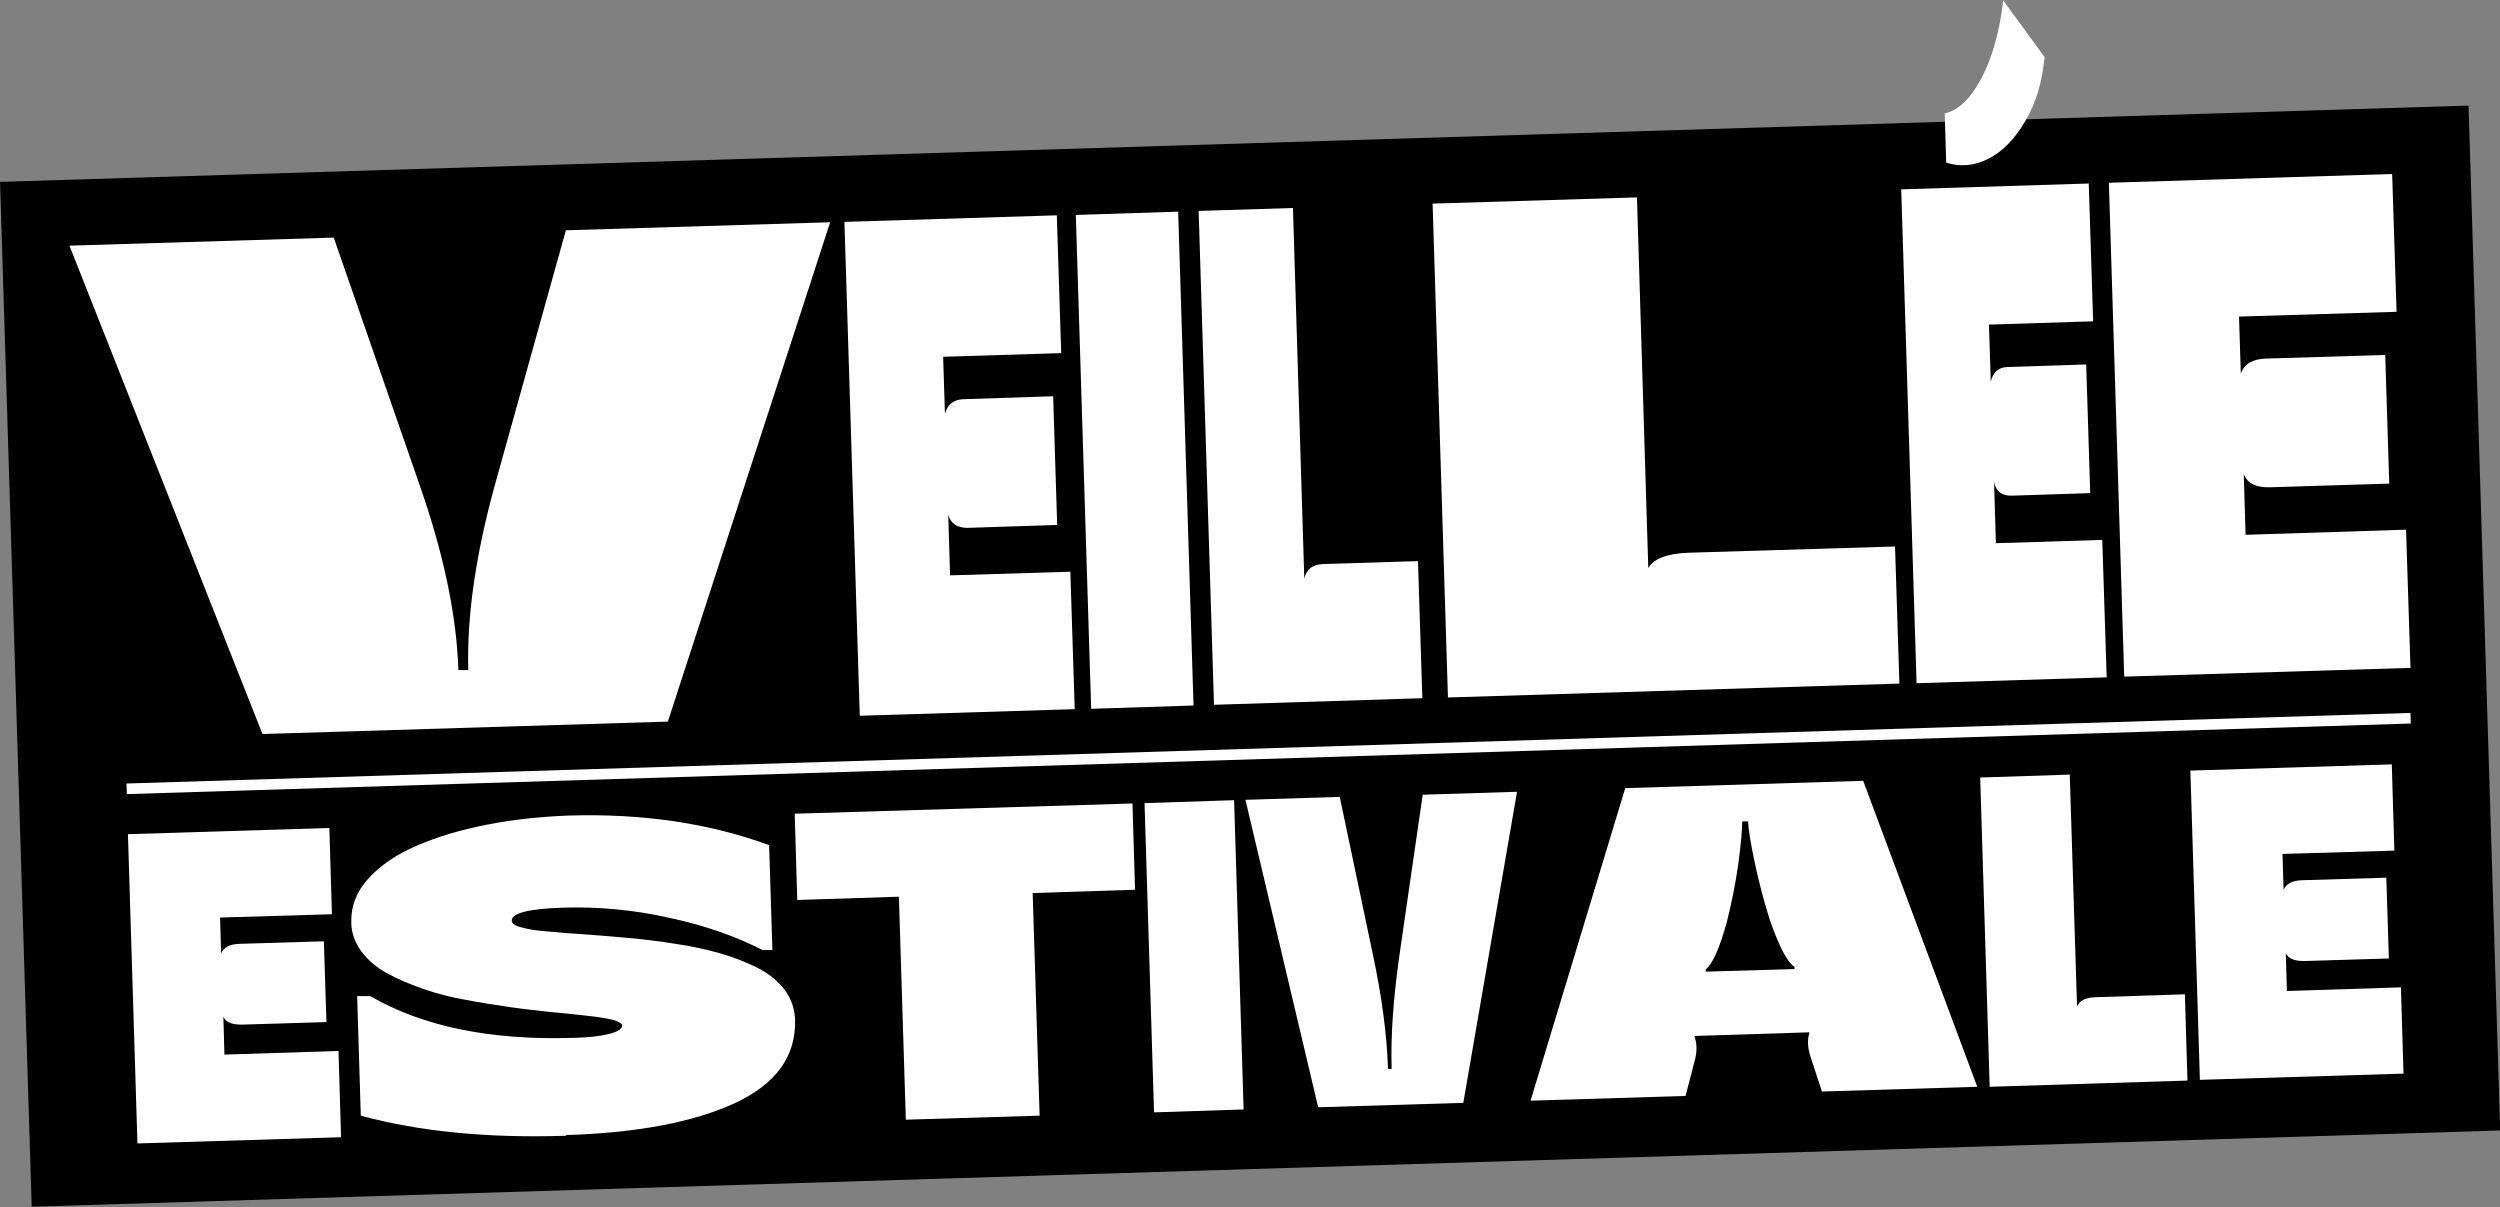
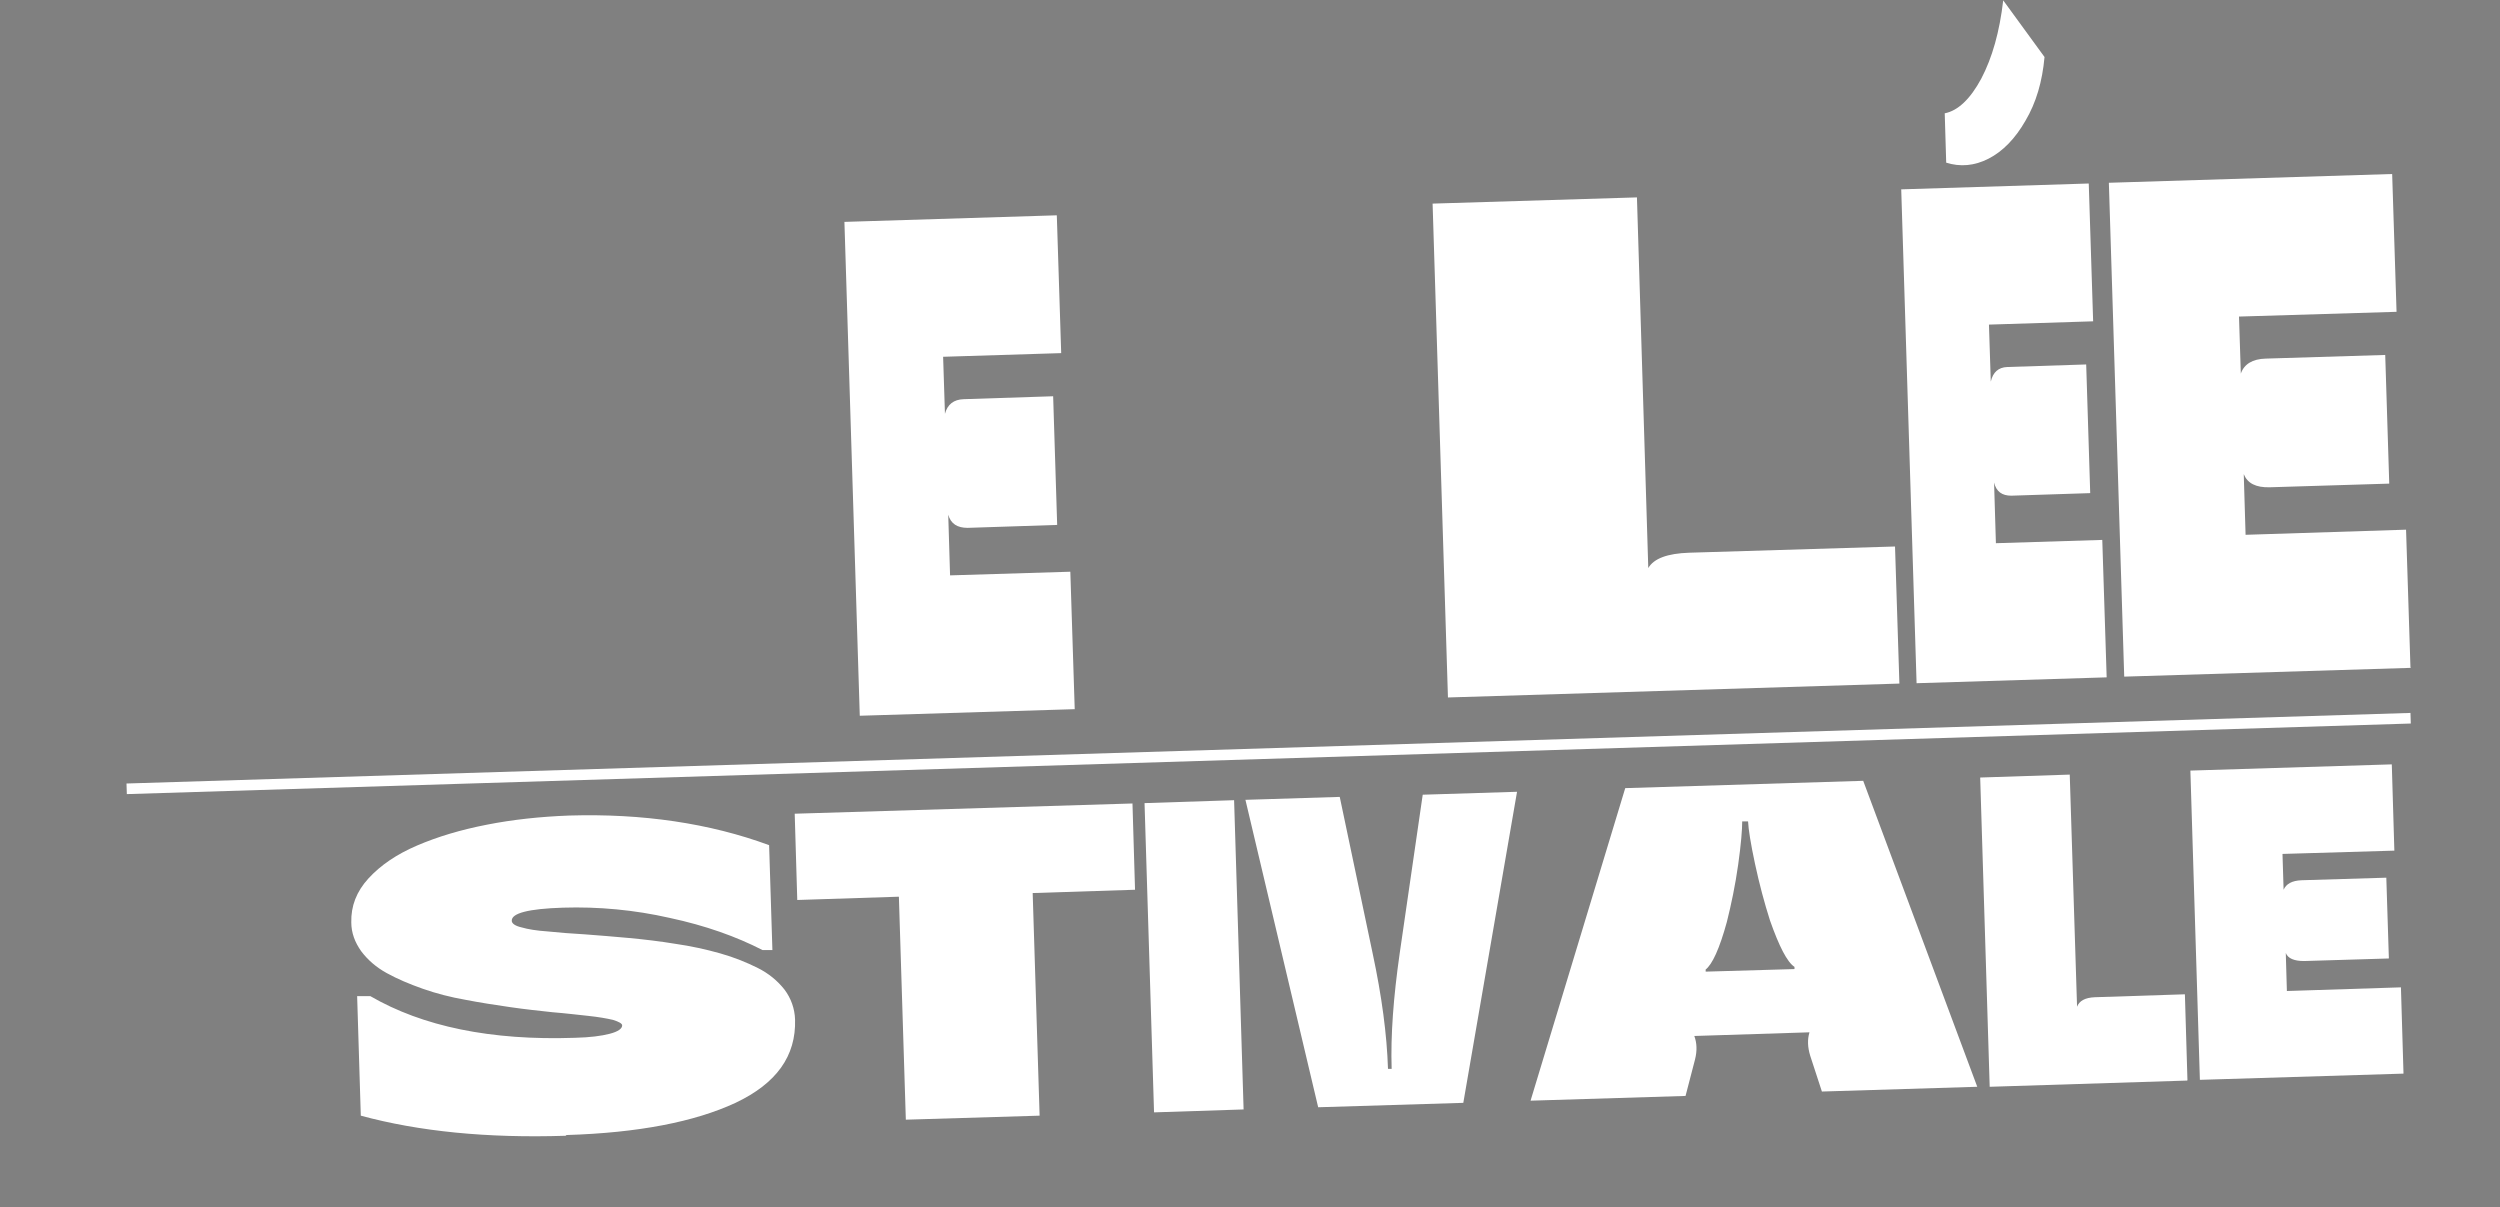
<svg xmlns="http://www.w3.org/2000/svg" id="Calque_2" data-name="Calque 2" viewBox="0 0 68.39 33.02">
  <rect x="0" y="0" width="68.39" height="33.02" fill="#808080" stroke="none" />
  <defs>
    <style>
      .cls-1 {
        fill: #fff;
      }
    </style>
  </defs>
  <g id="Textes">
    <g>
-       <rect x=".42" y="3.93" width="67.56" height="28.05" transform="translate(-.54 1.06) rotate(-1.77)" />
      <g>
-         <path class="cls-1" d="m18.27,19.74l-11.09.34L1.9,6.72l7.23-.22,2.36,6.8c.65,1.86,1,3.54,1.05,5.03h.27c-.04-1.47.2-3.15.73-5.07l1.94-6.96,7.23-.22-4.44,13.66Z" />
        <path class="cls-1" d="m29.4,19.4l-5.88.18-.42-13.51,5.81-.18.12,3.77-3.23.1.05,1.56c.07-.26.24-.39.51-.4l2.45-.08.11,3.52-2.45.08c-.28,0-.46-.11-.53-.36l.05,1.66,3.29-.1.12,3.76Z" />
-         <path class="cls-1" d="m32.65,19.3l-2.8.09-.42-13.51,2.8-.09.42,13.51Z" />
-         <path class="cls-1" d="m38.91,19.1l-5.7.18-.42-13.51,2.58-.08.31,10.14c.06-.26.23-.39.51-.4l2.6-.08.12,3.76Z" />
        <path class="cls-1" d="m51.96,18.7l-12.35.38-.42-13.51,5.59-.17.31,10.14c.15-.26.52-.4,1.12-.42l5.63-.17.12,3.76Z" />
        <path class="cls-1" d="m57.62,18.53l-5.19.16-.42-13.51,5.13-.16.12,3.77-2.85.09.05,1.56c.06-.26.21-.39.45-.4l2.16-.07.11,3.52-2.16.07c-.25,0-.41-.11-.47-.36l.05,1.66,2.91-.09.12,3.76Zm-4.38-14.09l-.04-1.34c.36-.07.7-.39,1-.95.3-.57.5-1.28.6-2.14l1.13,1.55c-.06.67-.23,1.25-.52,1.74-.28.49-.62.84-1.01,1.04-.39.2-.78.23-1.16.11Z" />
        <path class="cls-1" d="m65.95,18.27l-7.84.24-.42-13.51,7.75-.24.12,3.77-4.31.13.05,1.56c.09-.26.32-.4.68-.41l3.27-.1.11,3.52-3.27.1c-.38.01-.61-.11-.71-.36l.05,1.66,4.39-.14.12,3.76Z" />
      </g>
      <rect class="cls-1" x="3.45" y="20.47" width="62.51" height=".29" transform="translate(-.62 1.08) rotate(-1.77)" />
      <g>
-         <path class="cls-1" d="m9.33,31.11l-5.57.17-.26-8.46,5.51-.17.07,2.36-3.06.09.03.98c.07-.16.23-.25.49-.26l2.32-.07.07,2.21-2.32.07c-.27,0-.44-.07-.5-.22l.03,1.04,3.12-.1.07,2.35Z" />
        <path class="cls-1" d="m15.47,31.07c-2.15.07-4.02-.12-5.6-.55l-.1-3.27h.36c1.43.83,3.3,1.22,5.6,1.14.41-.01.72-.05.95-.11.23-.06.34-.14.34-.23,0-.05-.09-.1-.25-.15-.17-.04-.4-.08-.68-.11-.29-.03-.61-.07-.98-.1-.37-.04-.75-.08-1.16-.14-.41-.06-.81-.12-1.22-.2-.4-.07-.79-.17-1.16-.3-.37-.13-.7-.27-.99-.43-.29-.16-.52-.36-.7-.6-.17-.24-.27-.5-.27-.79-.01-.44.14-.84.47-1.2.33-.36.77-.66,1.33-.9.56-.24,1.19-.43,1.91-.57.71-.14,1.46-.22,2.25-.25,2.01-.06,3.84.21,5.47.81l.09,2.87h-.27c-.72-.37-1.56-.67-2.54-.88-.97-.22-1.95-.31-2.92-.28-.94.03-1.41.15-1.4.36,0,.07.09.14.27.18.17.05.41.09.71.11.3.03.64.06,1.02.08.38.03.79.06,1.21.1.42.04.85.09,1.27.16.42.06.83.15,1.22.26.39.11.73.25,1.03.4.3.15.54.35.73.59.18.24.28.52.29.82.03,1-.51,1.75-1.63,2.28-1.12.52-2.66.82-4.62.88Z" />
        <path class="cls-1" d="m28.44,30.52l-3.66.11-.19-6.1-2.78.09-.07-2.36,9.24-.28.07,2.36-2.8.09.19,6.1Z" />
        <path class="cls-1" d="m34.02,30.35l-2.45.08-.26-8.46,2.45-.08.26,8.46Z" />
        <path class="cls-1" d="m40.01,30.17l-3.95.12-1.99-8.41,2.58-.08.9,4.28c.25,1.17.39,2.22.42,3.16h.1c-.03-.92.05-1.97.22-3.16l.63-4.34,2.58-.08-1.47,8.51Z" />
        <path class="cls-1" d="m46.12,29.98l-4.25.13,2.59-8.55,6.51-.2,3.12,8.37-4.25.13-.32-.98c-.07-.23-.08-.44-.02-.64l-3.15.1c.07.19.08.4.02.64l-.26,1Zm.54-3.46v.06s2.43-.07,2.43-.07v-.06c-.2-.13-.42-.56-.67-1.27-.15-.47-.29-.99-.41-1.55-.12-.56-.18-.95-.19-1.16h-.16c0,.22-.03.61-.11,1.18-.08.57-.19,1.09-.31,1.57-.2.73-.4,1.17-.59,1.31Z" />
        <path class="cls-1" d="m59.83,29.56l-5.4.17-.26-8.46,2.45-.08.2,6.35c.06-.16.22-.25.49-.26l2.46-.08.07,2.35Z" />
        <path class="cls-1" d="m65.75,29.37l-5.57.17-.26-8.46,5.51-.17.07,2.36-3.06.09.03.98c.07-.16.23-.25.49-.26l2.32-.07.07,2.21-2.32.07c-.27,0-.44-.07-.5-.22l.03,1.04,3.12-.1.07,2.35Z" />
      </g>
    </g>
  </g>
</svg>